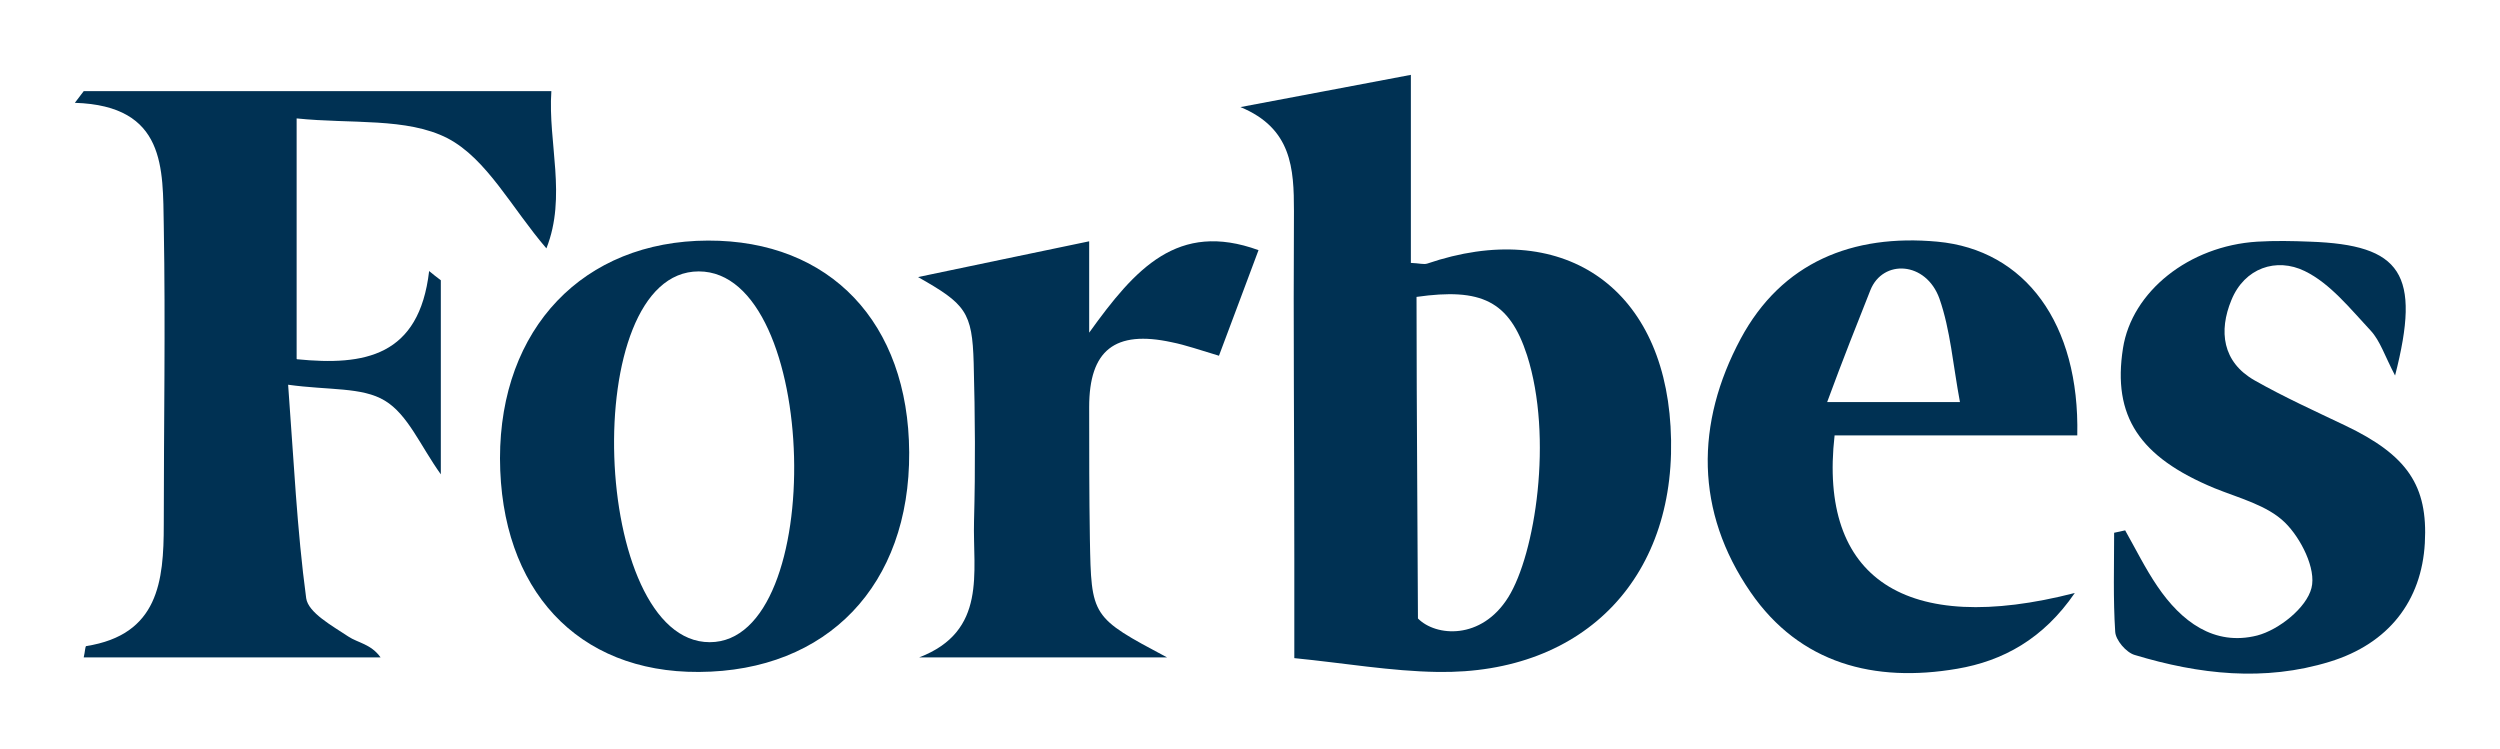
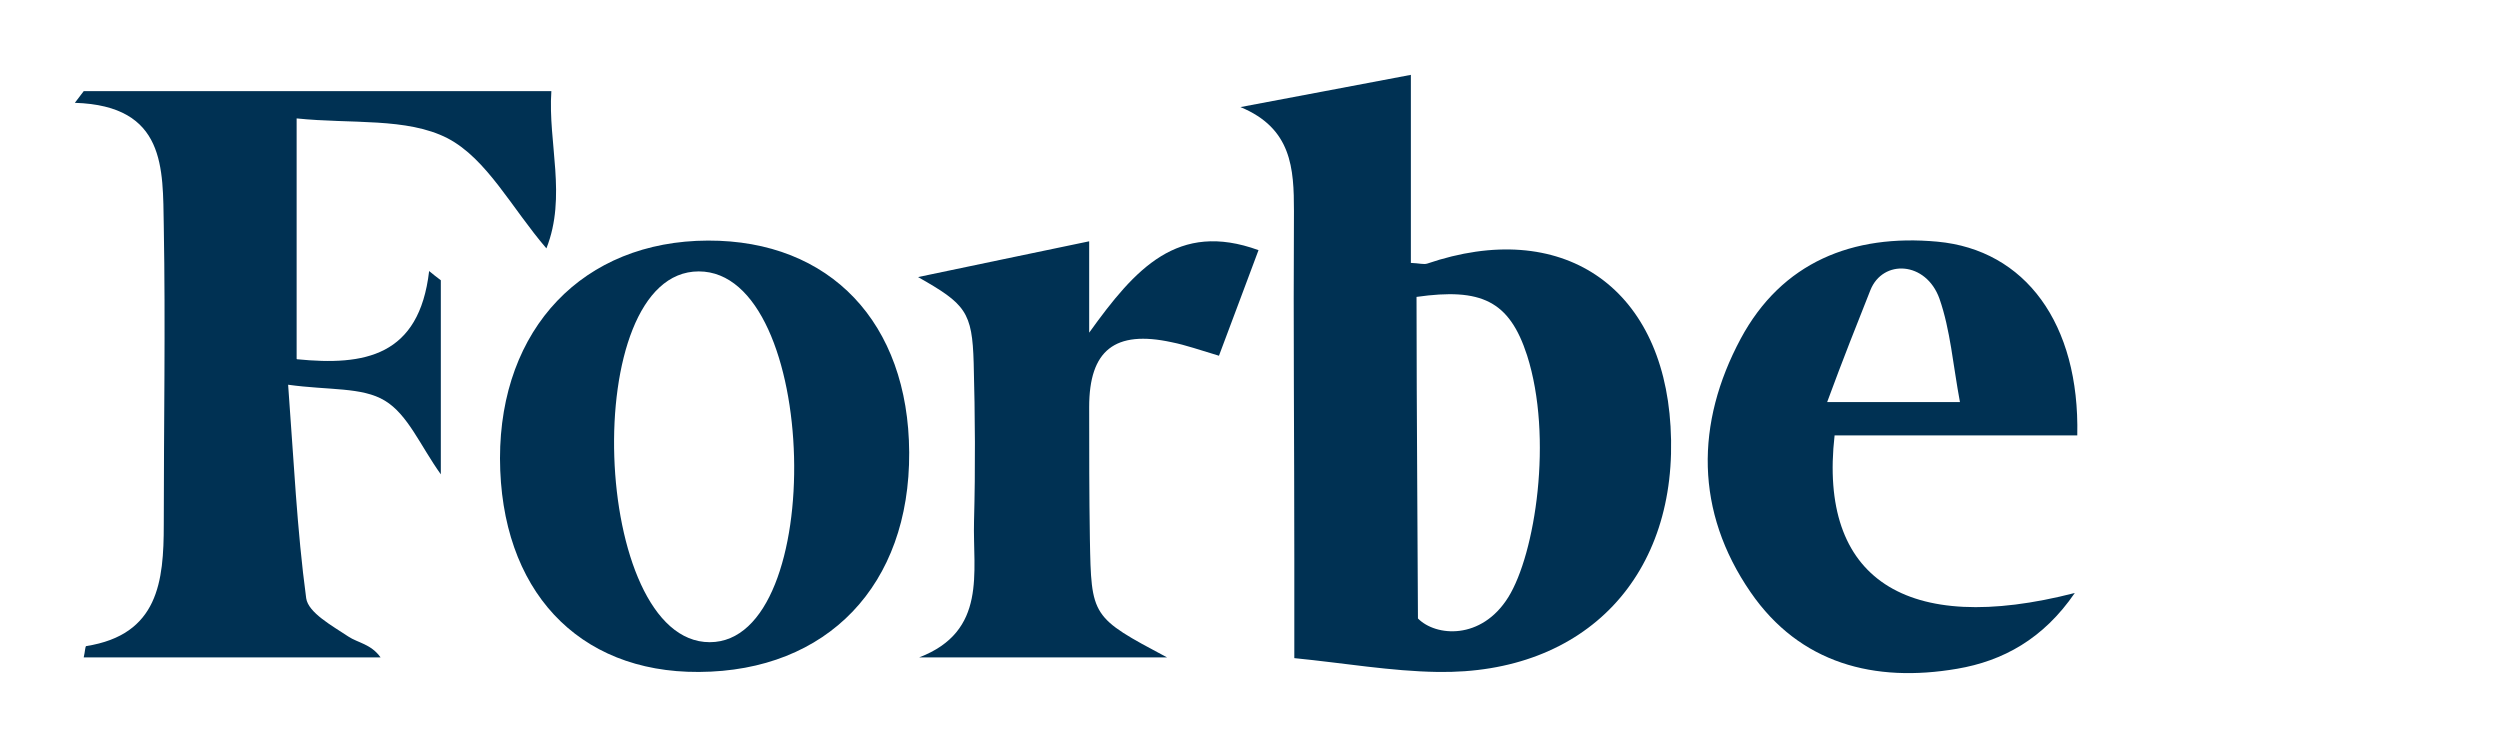
<svg xmlns="http://www.w3.org/2000/svg" width="167" height="50" viewBox="0 0 167 50" fill="none">
  <path d="M94.246 5V17.562C94.814 17.586 95.098 17.68 95.335 17.609C104.28 14.557 111.049 19.076 111.593 28.491C112.185 38.404 105.937 45.051 96.021 44.886C92.921 44.839 89.797 44.294 86.46 43.963C86.46 41.503 86.46 39.397 86.46 37.292C86.46 29.556 86.389 21.844 86.436 14.108C86.436 11.245 86.294 8.572 82.862 7.153C86.531 6.467 90.223 5.757 94.246 5ZM94.624 19.833C94.624 27.096 94.719 39.208 94.719 41.314C95.903 42.52 98.956 42.78 100.754 39.894C102.553 37.008 103.76 29.225 102.008 23.736C100.825 20.093 98.956 19.218 94.624 19.833Z" fill="#003153" />
  <path d="M19.839 23.997C24.359 24.447 28.004 23.808 28.666 18.106C28.927 18.319 29.187 18.532 29.447 18.721V31.686C28.075 29.769 27.246 27.688 25.708 26.765C24.193 25.842 21.969 26.079 19.247 25.7C19.626 30.763 19.839 35.4 20.454 39.966C20.596 40.935 22.205 41.811 23.27 42.521C23.909 42.946 24.785 43.017 25.424 43.916H5.592C5.686 43.514 5.686 43.183 5.757 43.159C10.585 42.402 10.94 38.83 10.94 35.045C10.94 28.397 11.059 21.75 10.94 15.078C10.869 11.27 11.106 7.059 5 6.869C5.189 6.609 5.402 6.349 5.592 6.089H36.831C36.595 9.543 37.873 13.115 36.5 16.592C34.181 13.896 32.524 10.607 29.897 9.235C27.175 7.839 23.46 8.289 19.815 7.91V23.973L19.839 23.997Z" fill="#003153" />
  <path d="M46.676 44.886C38.583 44.933 33.423 39.397 33.4 30.62C33.4 21.938 38.961 16.095 47.292 16.071C55.457 16.048 60.687 21.56 60.734 30.218C60.782 39.09 55.267 44.838 46.7 44.886H46.676ZM47.41 42.898C55.315 42.898 54.77 18.13 46.676 18.13C38.583 18.13 39.482 42.898 47.41 42.898Z" fill="#003153" />
  <path d="M138.762 29.083H122.551C121.462 38.641 127.284 42.52 138.597 39.611C136.49 42.686 133.792 44.153 130.739 44.673C125.225 45.62 120.231 44.342 116.942 39.563C113.226 34.169 113.25 28.279 116.279 22.625C119.024 17.515 123.758 15.622 129.414 16.143C135.283 16.687 138.928 21.608 138.762 29.083ZM130.929 26.883C130.455 24.352 130.29 22.057 129.556 19.952C128.657 17.444 125.769 17.302 124.941 19.384C124.113 21.466 123.071 24.092 122.054 26.859H130.952L130.929 26.883Z" fill="#003153" />
-   <path d="M141.957 35.423C142.667 36.677 143.306 37.978 144.111 39.161C145.697 41.503 147.897 43.183 150.785 42.45C152.228 42.071 154.074 40.604 154.406 39.28C154.737 38.002 153.696 35.944 152.631 34.903C151.447 33.744 149.554 33.271 147.921 32.608C142.904 30.526 141.105 27.806 141.815 23.264C142.407 19.479 146.217 16.427 150.785 16.143C151.968 16.072 153.151 16.096 154.311 16.143C160.417 16.356 161.742 18.272 159.991 25.085C159.305 23.784 158.997 22.767 158.358 22.081C157.009 20.638 155.66 18.934 153.956 18.107C152.063 17.184 149.933 17.894 149.057 20.046C148.205 22.105 148.442 24.186 150.619 25.416C152.583 26.528 154.619 27.451 156.654 28.421C160.819 30.408 162.192 32.443 161.979 36.275C161.766 40.131 159.565 42.994 155.636 44.2C151.258 45.549 146.903 45.052 142.596 43.751C142.028 43.585 141.318 42.757 141.295 42.189C141.153 40.013 141.224 37.789 141.224 35.589L141.981 35.423H141.957Z" fill="#003153" />
  <path d="M81.419 23.76C80.141 23.381 79.218 23.05 78.271 22.861C74.461 22.033 72.757 23.405 72.757 27.19C72.757 30.124 72.757 33.057 72.804 35.991C72.899 41.219 72.899 41.219 77.963 43.916H61.397C65.965 42.165 64.971 38.215 65.065 34.808C65.16 31.283 65.136 27.758 65.042 24.257C64.947 20.826 64.497 20.306 61.326 18.508C65.018 17.727 68.71 16.97 72.757 16.119V22.222C75.834 17.94 78.674 14.747 84.069 16.71C83.17 19.099 82.342 21.347 81.419 23.784V23.76Z" fill="#003153" />
</svg>